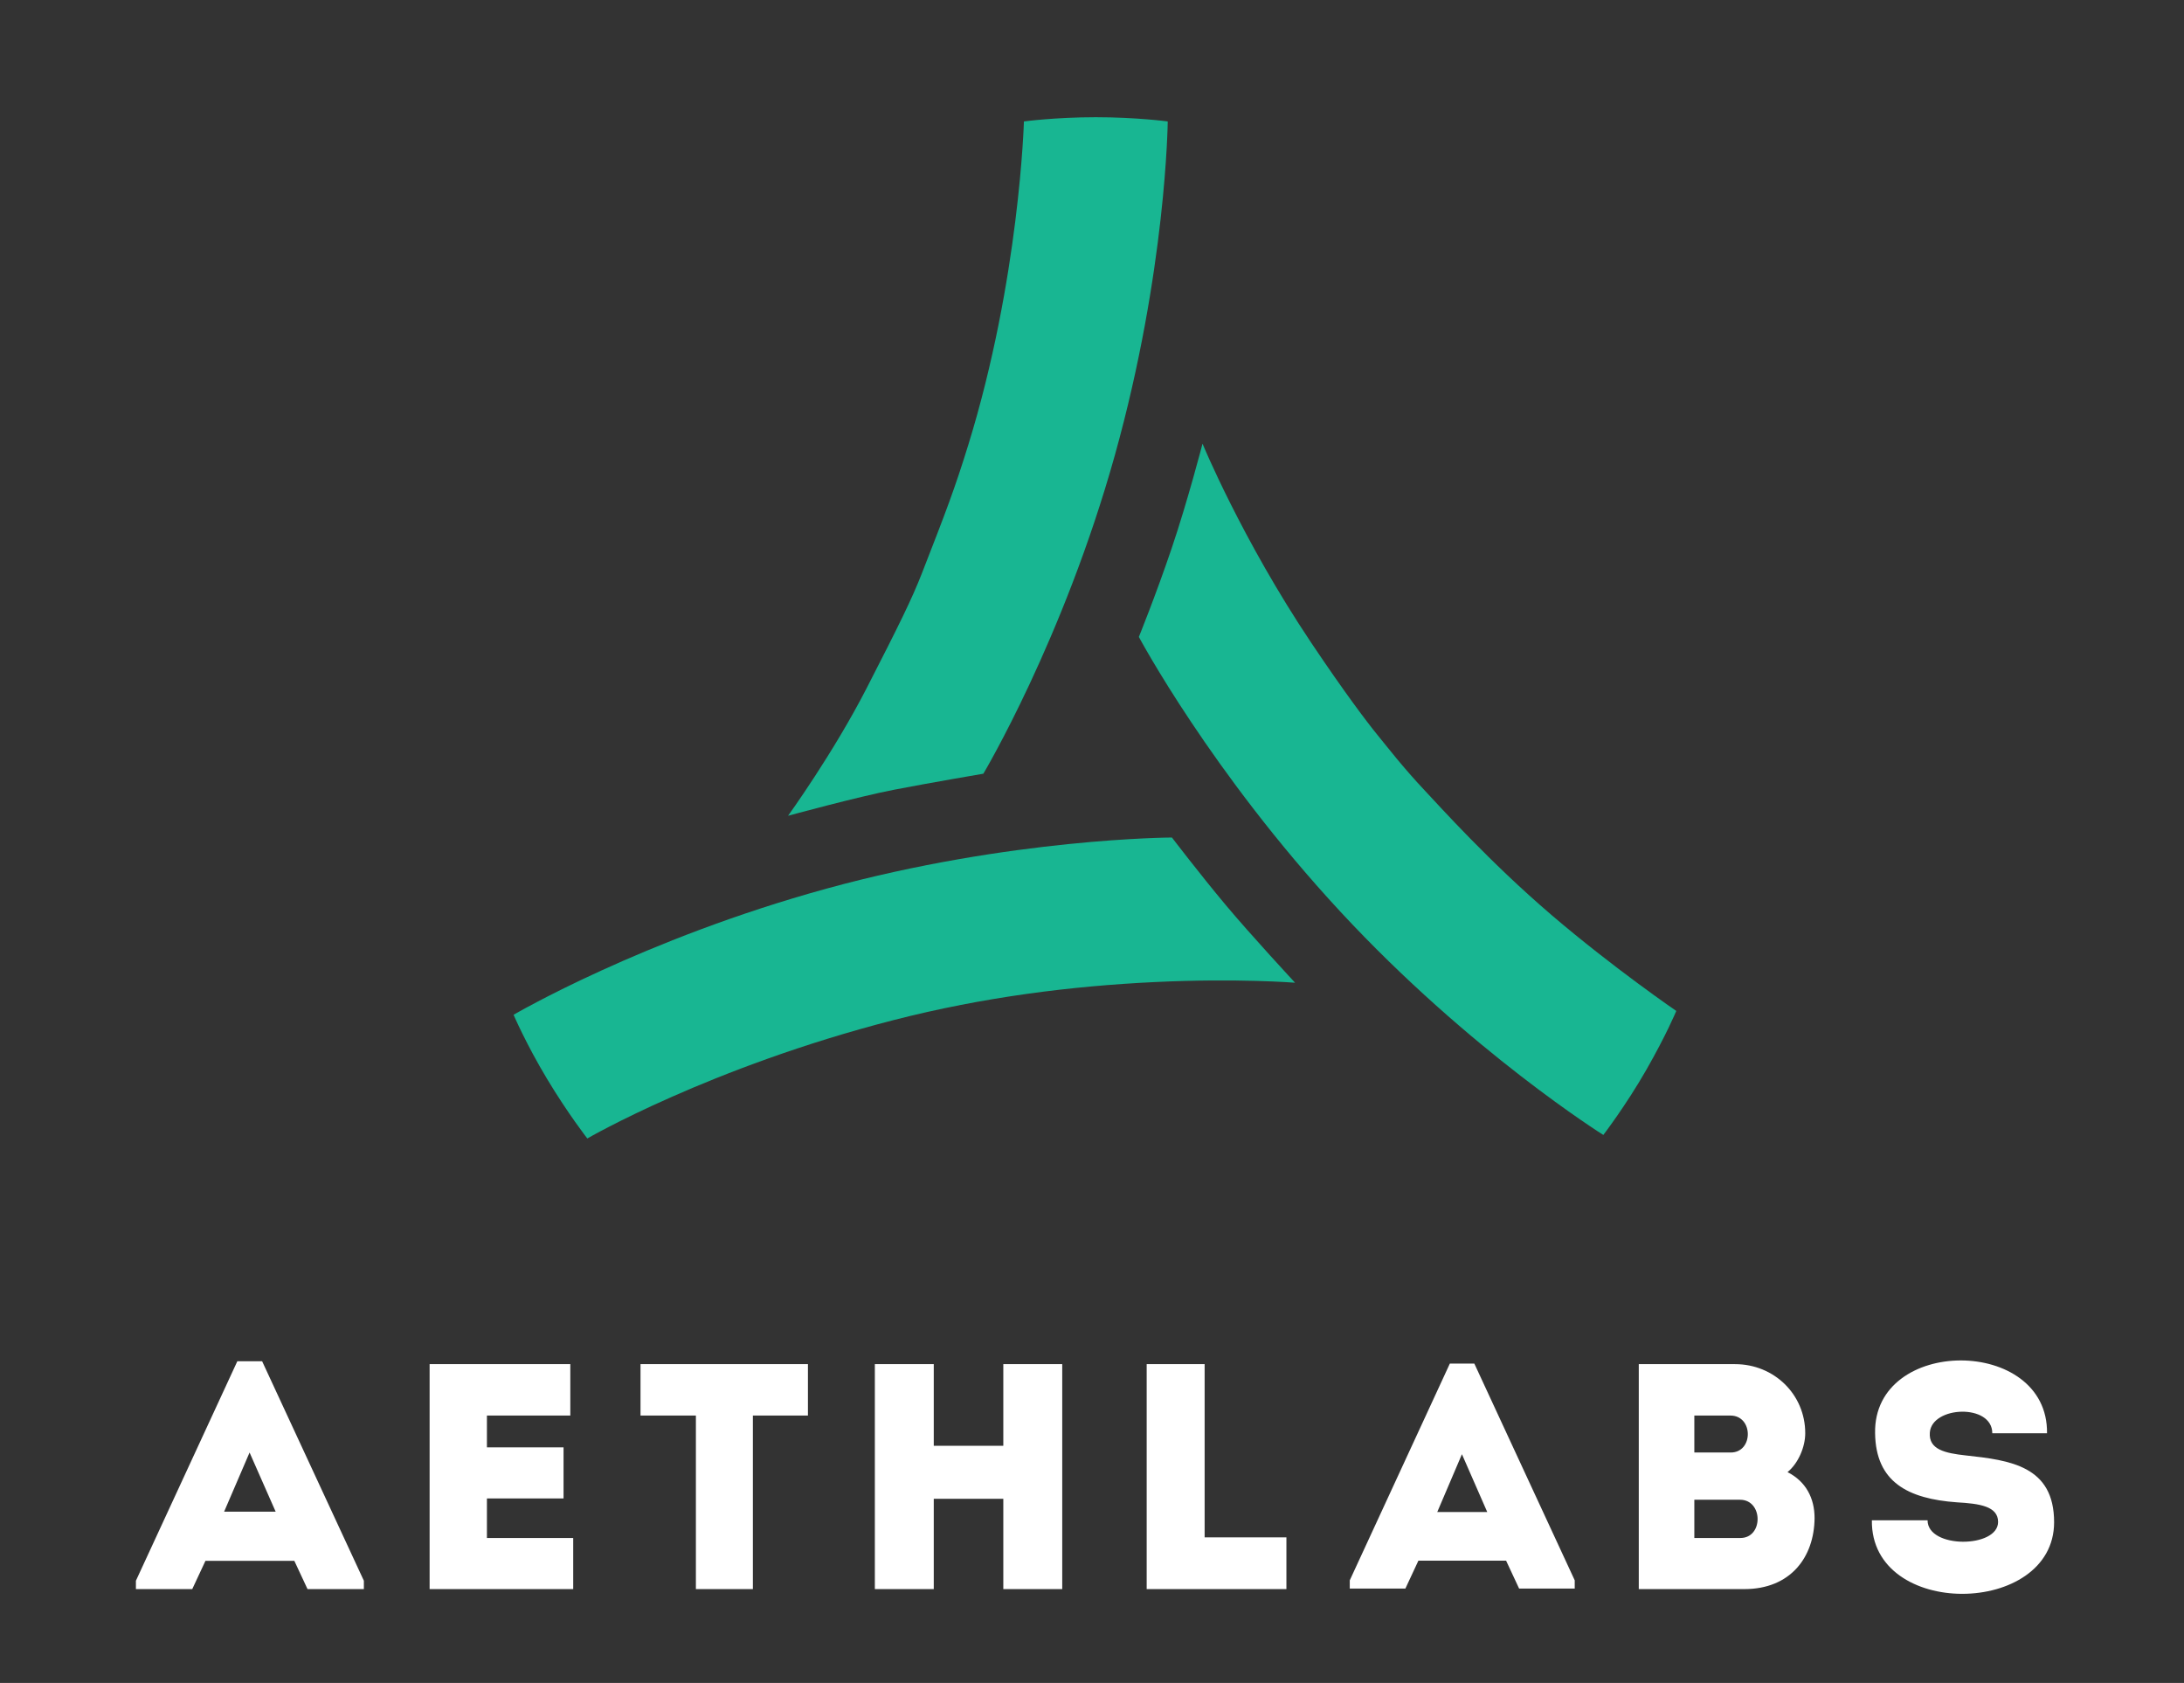
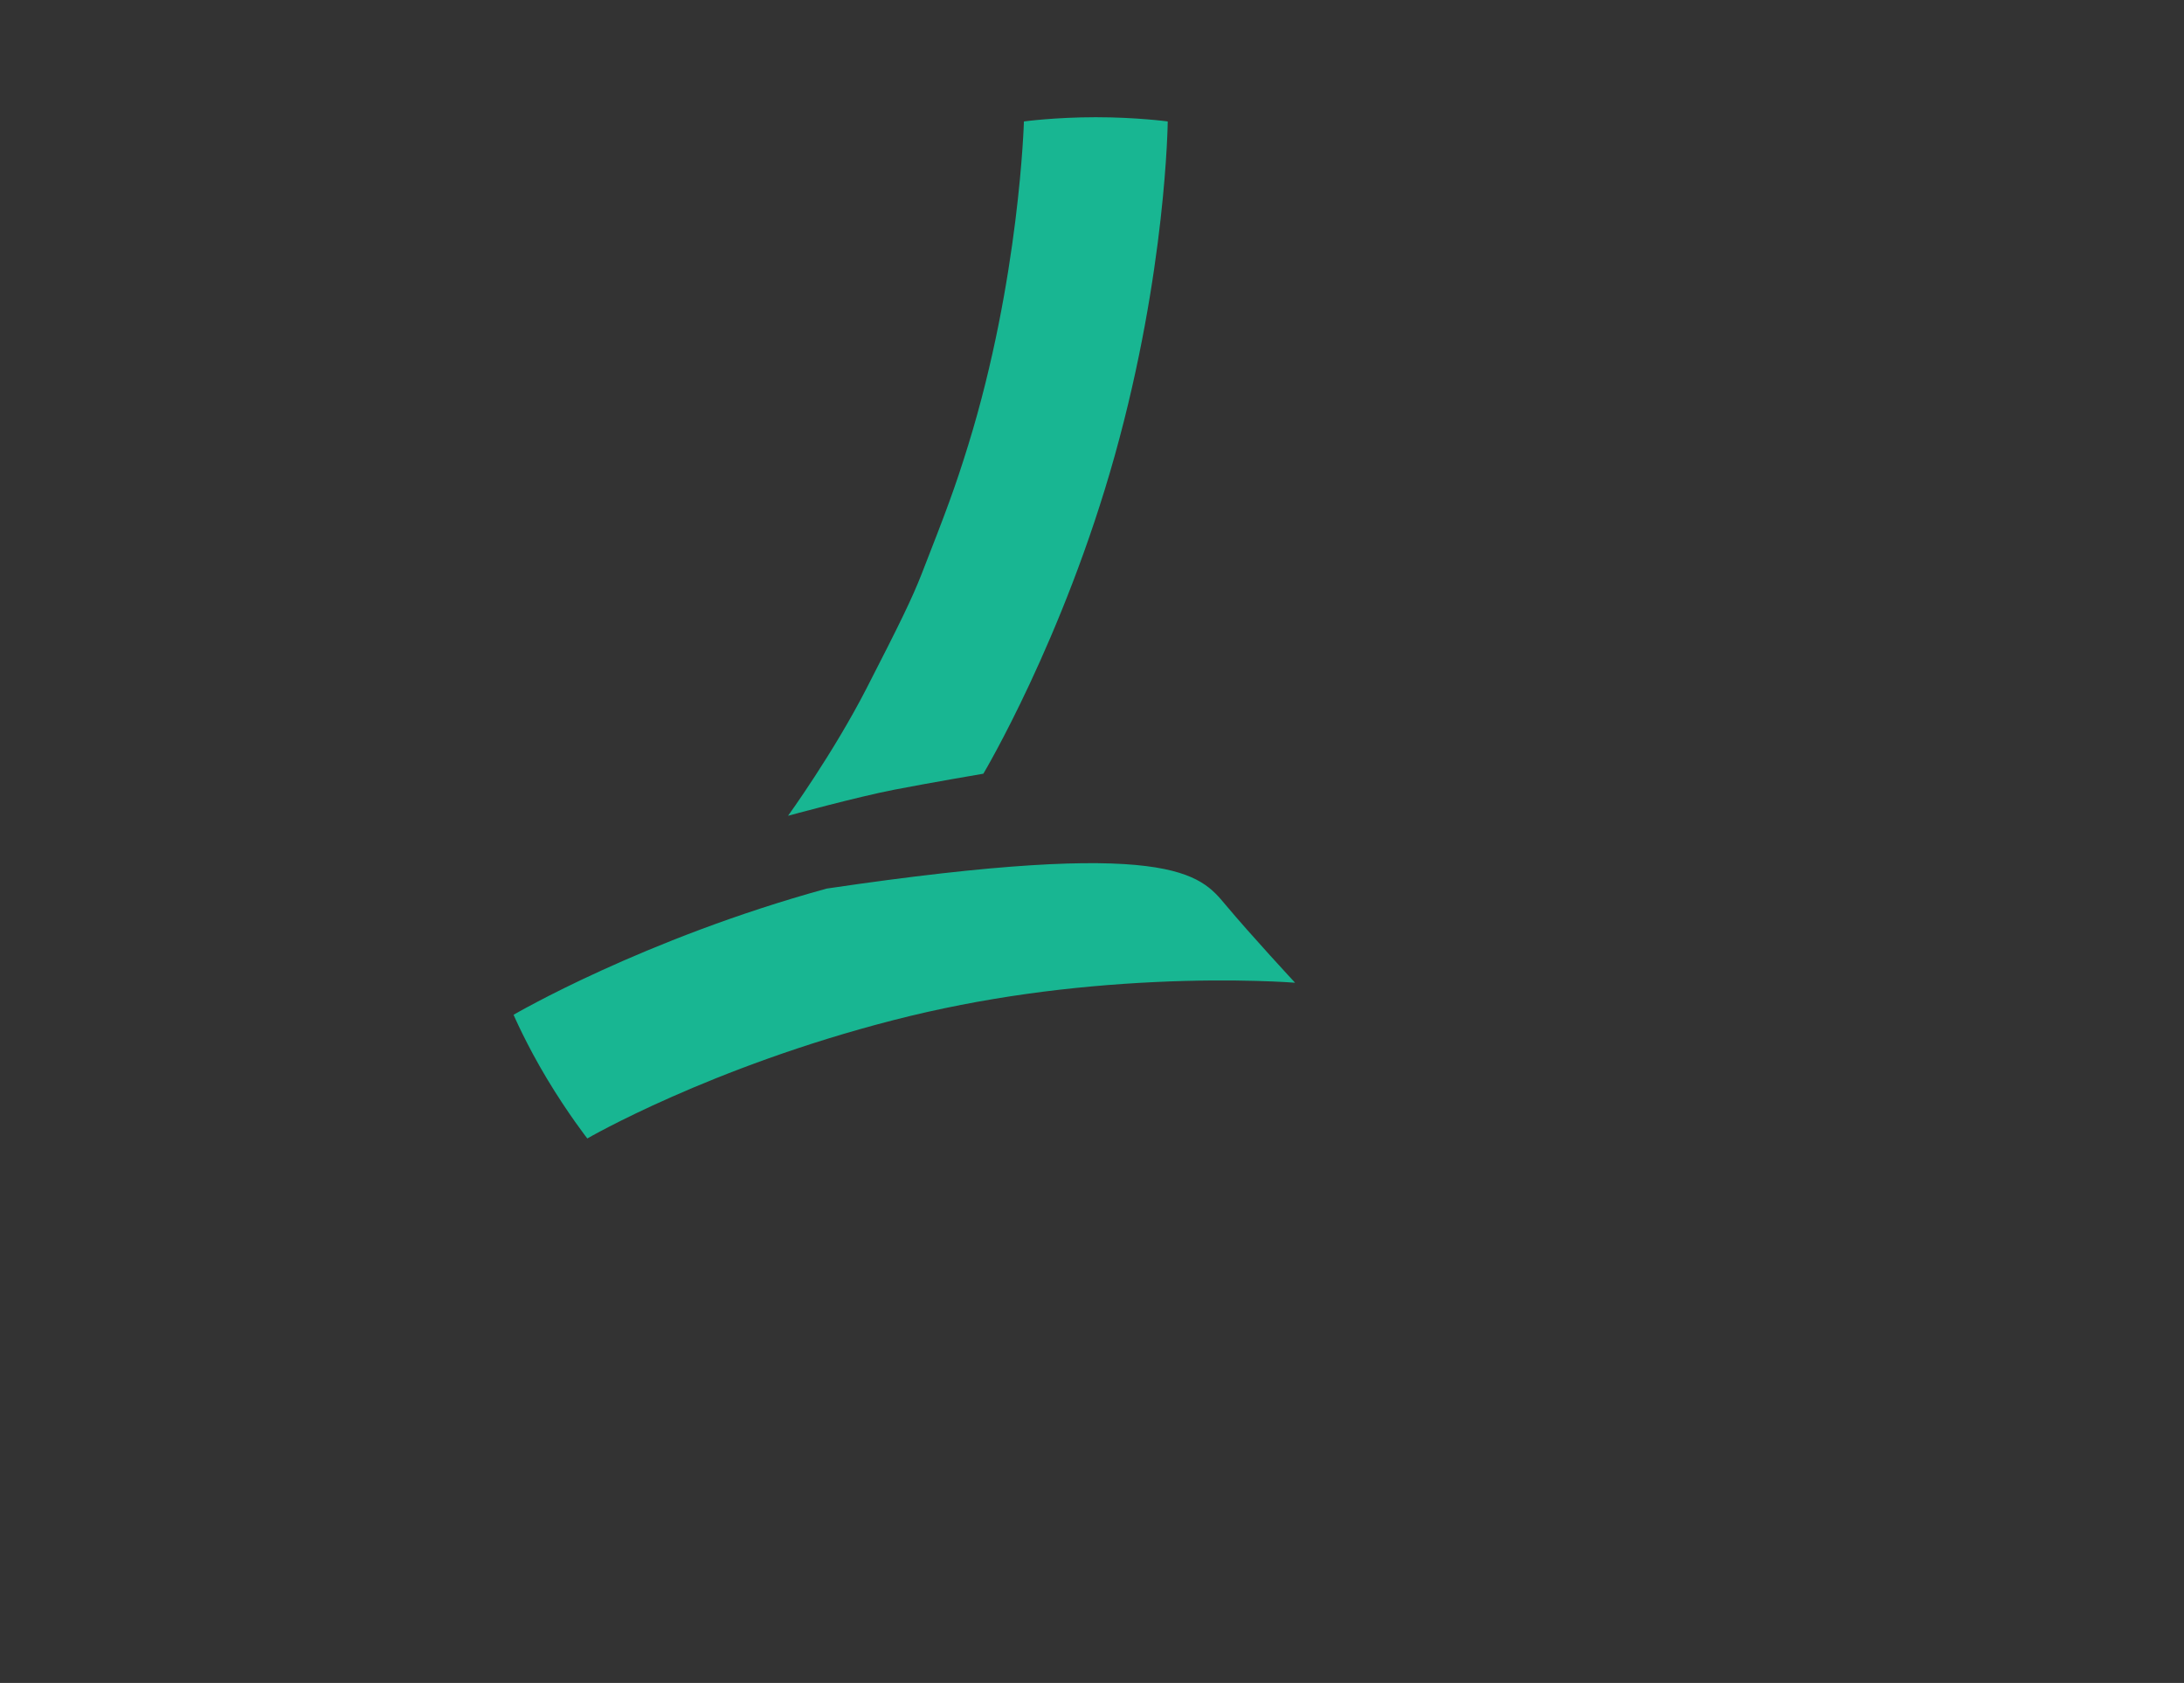
<svg xmlns="http://www.w3.org/2000/svg" width="1398px" height="1077px" viewBox="0 0 1398 1077" version="1.1">
  <rect x="0" y="0" width="1398" height="1077" fill="#333333" stroke="none" />
  <title>AethLabs full vertical</title>
  <desc>Created with Sketch.</desc>
  <defs />
  <g id="Page-1" stroke="none" stroke-width="1" fill="none" fill-rule="evenodd">
    <g id="Slices" />
    <g id="Rebuilt-mark-+-AethLabs-|-Internally-aligned-copy-+-Path-255-+-Path-255-+-Path-255-copy-7" transform="translate(87, 75)">
      <g id="Rebuilt-mark-+-AethLabs-|-Internally-aligned-copy" transform="translate(0, 795.6)" fill="#FFFFFF">
-         <path d="M109.847,146.324 L145.913,146.324 L145.913,140.977 L80.788,0.514 L64.919,0.514 L0,140.977 L0,146.324 L36.066,146.324 L44.516,128.226 L101.397,128.226 L109.847,146.324 Z M89.444,96.761 L56.469,96.761 L72.751,58.92 L89.444,96.761 Z M278.062,2.365 L188,2.365 L188,146.324 L279.917,146.324 L279.917,113.624 L224.684,113.624 L224.684,88.329 L273.734,88.329 L273.734,55.63 L224.684,55.63 L224.684,35.27 L278.062,35.27 L278.062,2.365 Z M358.448,35.27 L358.448,146.324 L394.926,146.324 L394.926,35.27 L430.168,35.27 L430.168,2.365 L323,2.365 L323,35.27 L358.448,35.27 Z M592.946,2.365 L555.231,2.365 L555.231,54.601 L510.715,54.601 L510.715,2.365 L473,2.365 L473,146.324 L510.715,146.324 L510.715,88.535 L555.231,88.535 L555.231,146.324 L592.946,146.324 L592.946,2.365 Z M684.097,2.365 L647,2.365 L647,146.324 L736.444,146.324 L736.444,113.213 L684.097,113.213 L684.097,2.365 Z M885.407,146 L921,146 L921,140.719 L856.729,2 L841.068,2 L777,140.719 L777,146 L812.593,146 L820.932,128.127 L877.068,128.127 L885.407,146 Z M865,97 L833,97 L848.797,60 L865,97 Z M1068.55,46.581 C1068.55,21.697 1048.559,2.365 1023.622,2.365 L962,2.365 L962,146.324 L1029.598,146.324 C1059.069,146.324 1074.32,125.964 1074.526,100.874 C1074.526,88.123 1068.962,77.429 1057.215,71.465 C1064.222,65.707 1068.55,55.218 1068.55,46.581 Z M1026.823,89.152 C1041.661,89.152 1041.867,113.624 1027.029,113.624 L997.557,113.624 L997.557,89.152 L1026.823,89.152 Z M1020.64,35.27 C1035.478,35.27 1035.478,58.92 1020.846,58.92 L997.557,58.92 L997.557,35.27 L1020.64,35.27 Z M1146.859,102.313 L1111.205,102.313 C1110.38,165.655 1227.853,164.01 1227.853,103.547 C1227.853,67.558 1199.824,63.856 1171.177,60.771 C1158.194,59.332 1147.477,57.069 1148.301,46.17 C1149.538,29.1 1188.283,27.455 1188.283,46.581 L1223.319,46.581 C1224.143,-15.527 1112.029,-15.527 1113.265,46.581 C1113.678,77.84 1134.287,88.535 1165.613,90.797 C1180.039,91.619 1191.993,93.265 1191.993,103.342 C1191.993,120.205 1146.859,120.617 1146.859,102.313 Z" id="AethLabs" />
-       </g>
+         </g>
      <g id="Path-255-+-Path-255-+-Path-255-copy-3" transform="translate(239.213, 0)" fill="#18B692">
        <path d="M228.462,365.537 C249.731,324.109 257.617,307.972 263.868,291.973 C279.356,252.34 285.018,237.487 293.603,209.69 C326.423,103.428 329.206,2.722 329.206,2.722 C329.206,2.722 349.091,0.012 375.246,0.012 C401.402,0.012 421.267,2.722 421.267,2.722 C421.267,2.722 420.352,98.318 387.431,216.261 C354.511,334.205 303.246,420.125 303.246,420.125 C303.246,420.125 269.62,425.835 246.127,430.378 C222.633,434.92 178.231,447.046 178.231,447.046 C178.231,447.046 207.193,406.966 228.462,365.537 Z" id="Path-255" />
-         <path d="M178.134,709.071 C203.288,662.263 226.28,610.512 243.362,553.23 C278.041,436.932 279.392,346.219 279.392,346.219 C279.392,346.219 299.279,343.761 325.384,343.761 C351.49,343.761 371.549,346.519 371.549,346.519 C371.549,346.519 370.487,442.292 337.545,559.925 C304.604,677.558 251.736,766.179 251.736,766.179 C251.736,766.179 222.413,769.441 197.074,773.429 C171.735,777.417 131.485,785.879 131.485,785.879 C131.485,785.879 152.98,755.878 178.134,709.071 Z" id="Path-255" transform="translate(251.503, 564.851) rotate(-121) translate(-251.503, -564.851) " />
-         <path d="M522.509,530.473 C538.85,495.711 547.895,473.092 551.233,463.759 C554.571,454.425 560.574,439.219 566.23,419.135 C569.752,406.629 584.037,360.205 592.662,308.733 C601.287,257.261 604.133,208.775 604.133,208.775 C604.133,208.775 620.34,206.362 646.421,205.809 C672.502,205.256 696.204,207.938 696.204,207.938 C696.204,207.938 694.385,308.574 660.432,425.766 C626.479,542.958 576.143,626.933 576.143,626.933 C576.143,626.933 548.315,631.268 516.954,638.085 C485.594,644.902 449.157,655.698 449.157,655.698 C449.157,655.698 488.596,602.613 522.509,530.473 Z" id="Path-255" transform="translate(572.73, 430.718) rotate(121) translate(-572.73, -430.718) " />
+         <path d="M178.134,709.071 C203.288,662.263 226.28,610.512 243.362,553.23 C278.041,436.932 279.392,346.219 279.392,346.219 C279.392,346.219 299.279,343.761 325.384,343.761 C351.49,343.761 371.549,346.519 371.549,346.519 C371.549,346.519 370.487,442.292 337.545,559.925 C251.736,766.179 222.413,769.441 197.074,773.429 C171.735,777.417 131.485,785.879 131.485,785.879 C131.485,785.879 152.98,755.878 178.134,709.071 Z" id="Path-255" transform="translate(251.503, 564.851) rotate(-121) translate(-251.503, -564.851) " />
      </g>
    </g>
  </g>
</svg>